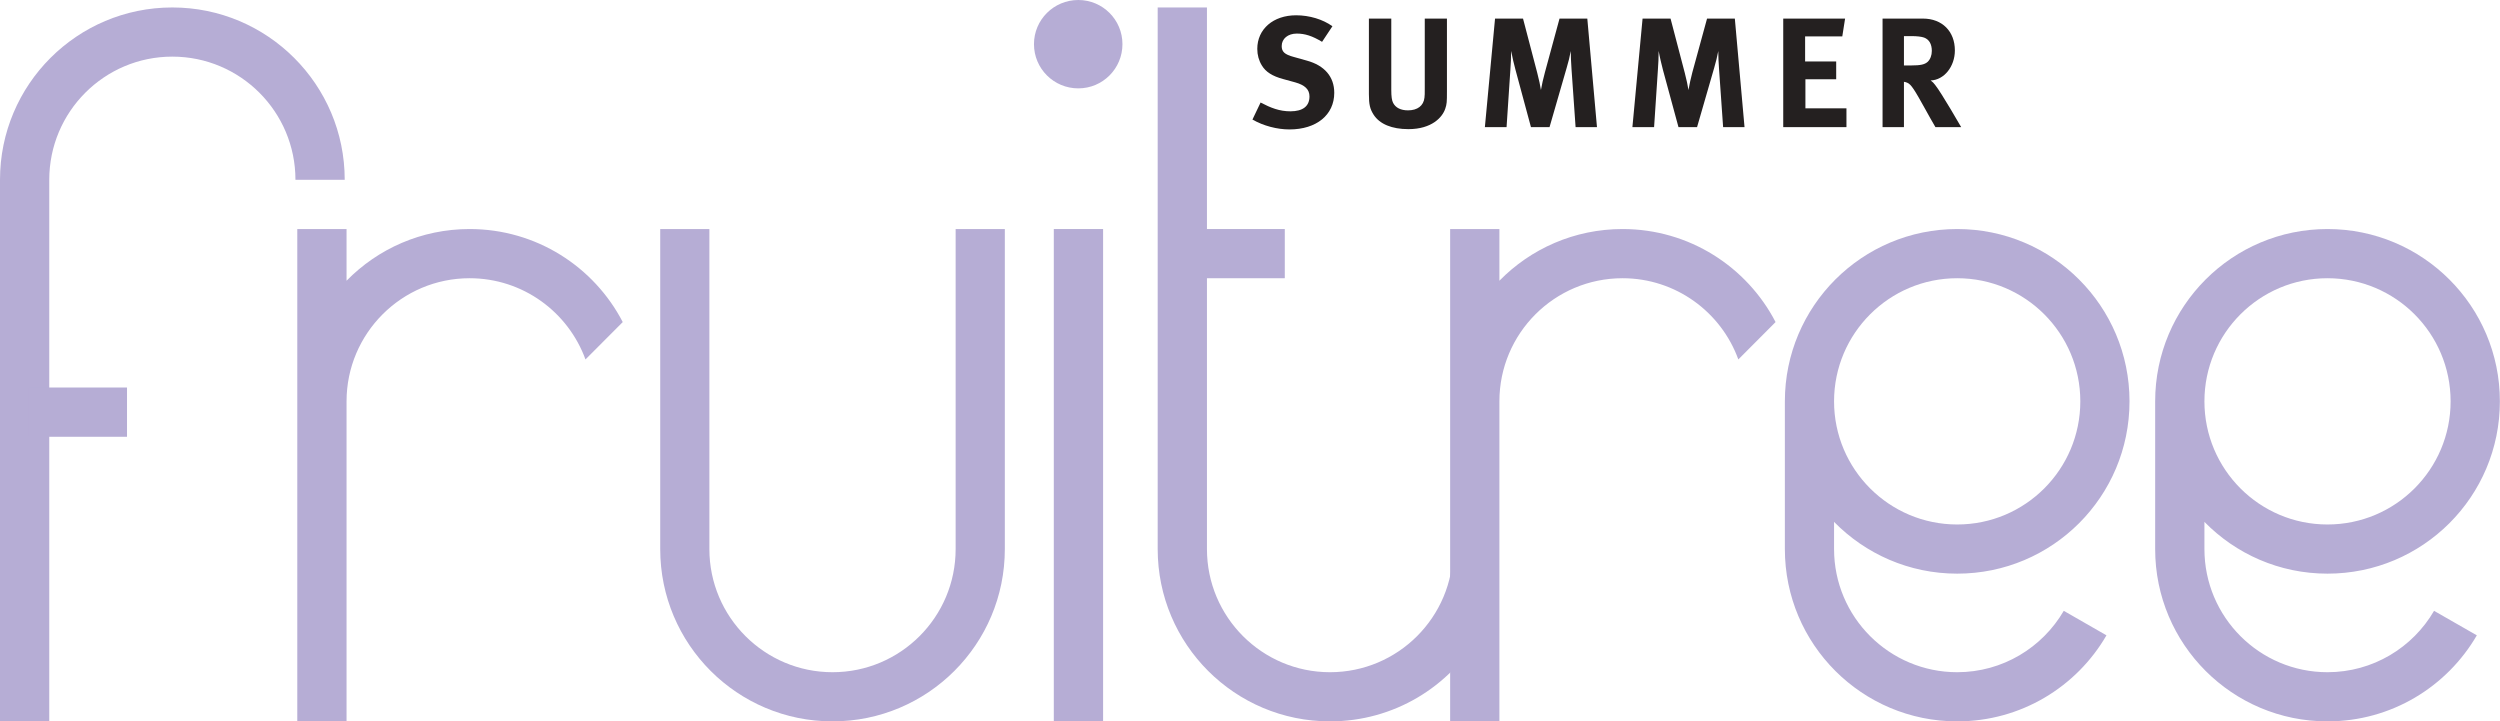
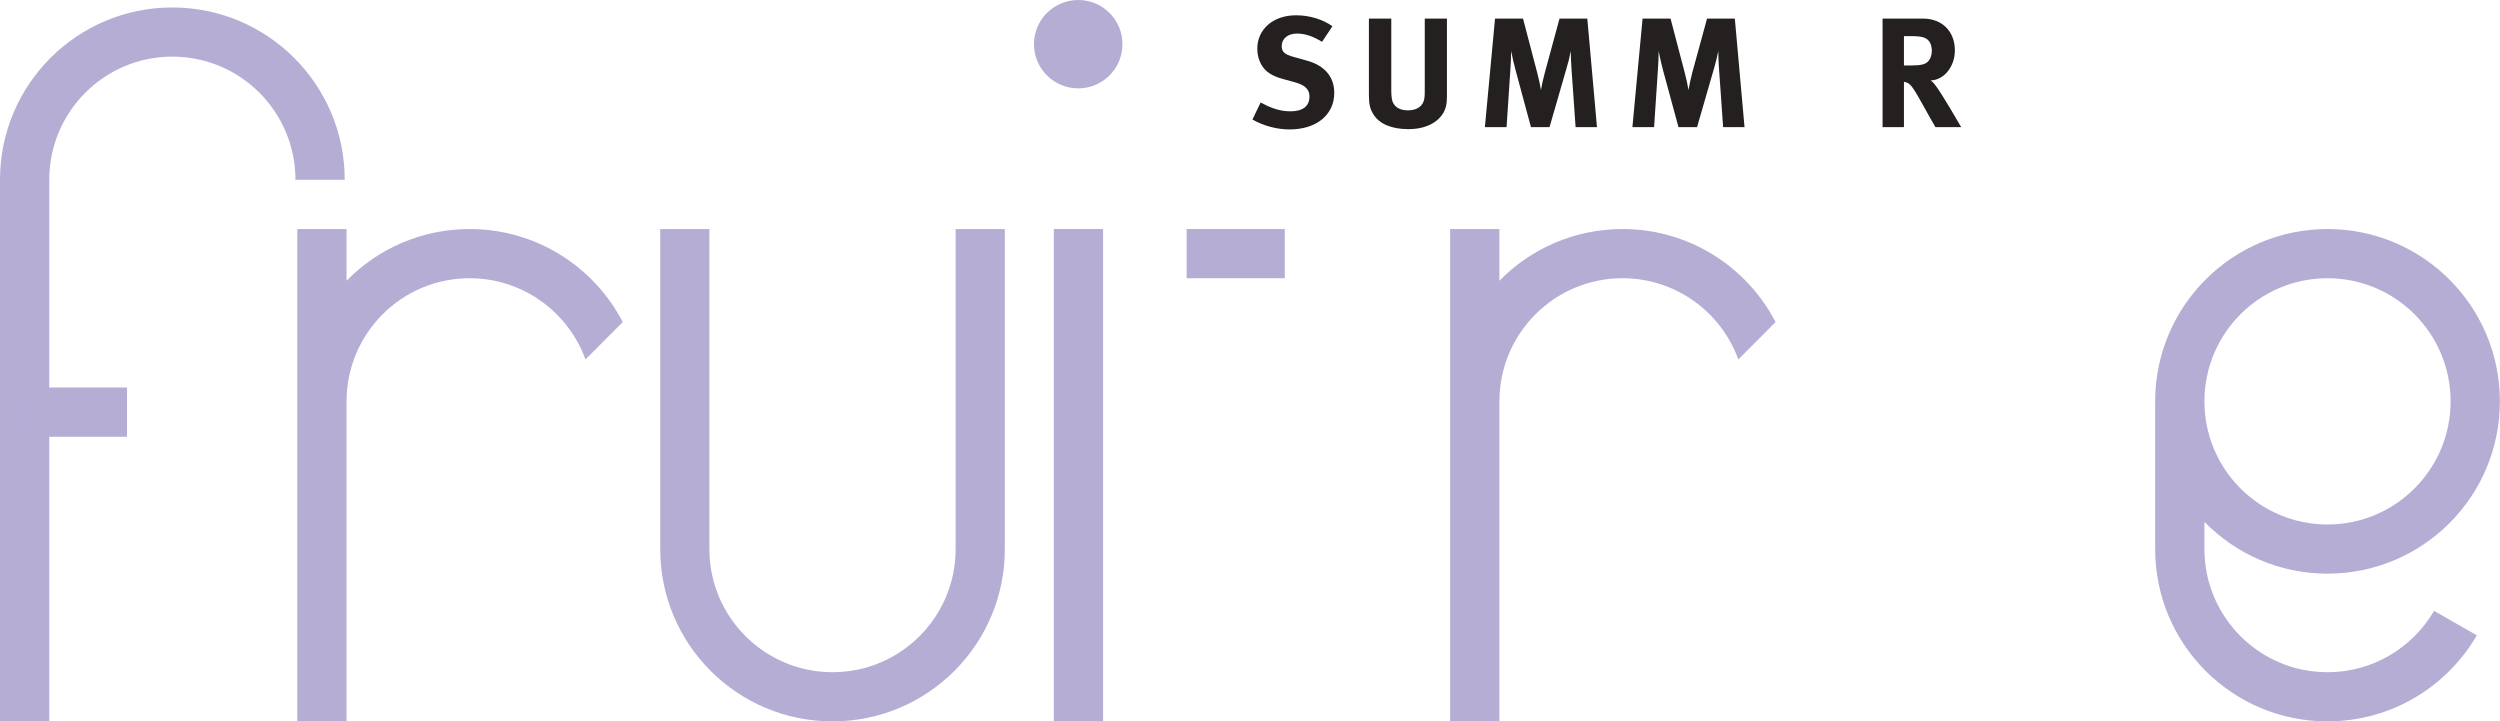
<svg xmlns="http://www.w3.org/2000/svg" width="100.88pt" height="29.11pt" viewBox="0 0 100.88 29.11" version="1.1">
  <defs>
    <clipPath id="clip1">
      <path d="M 72 9 L 86 9 L 86 29.109 L 72 29.109 Z M 72 9 " />
    </clipPath>
    <clipPath id="clip2">
      <path d="M 86 9 L 100.879 9 L 100.879 29.109 L 86 29.109 Z M 86 9 " />
    </clipPath>
    <clipPath id="clip3">
      <path d="M 26 9 L 41 9 L 41 29.109 L 26 29.109 Z M 26 9 " />
    </clipPath>
    <clipPath id="clip4">
      <path d="M 46 0 L 60 0 L 60 29.109 L 46 29.109 Z M 46 0 " />
    </clipPath>
    <clipPath id="clip5">
      <path d="M 0 0 L 14 0 L 14 29.109 L 0 29.109 Z M 0 0 " />
    </clipPath>
    <clipPath id="clip6">
      <path d="M 42 9 L 45 9 L 45 29.109 L 42 29.109 Z M 42 9 " />
    </clipPath>
    <clipPath id="clip7">
      <path d="M 11 9 L 26 9 L 26 29.109 L 11 29.109 Z M 11 9 " />
    </clipPath>
    <clipPath id="clip8">
      <path d="M 58 9 L 72 9 L 72 29.109 L 58 29.109 Z M 58 9 " />
    </clipPath>
  </defs>
  <g id="surface1">
    <g clip-path="url(#clip1)" clip-rule="nonzero">
-       <path style=" stroke:none;fill-rule:nonzero;fill:rgb(71.371%,67.842%,83.528%);fill-opacity:1;" d="M 78.977 27.125 C 76.234 27.125 74.008 24.898 74.008 22.156 L 74.008 21.059 C 75.273 22.348 77.031 23.148 78.977 23.148 C 82.82 23.148 85.93 20.039 85.93 16.195 C 85.93 12.355 82.82 9.242 78.977 9.242 C 75.137 9.242 72.023 12.355 72.023 16.195 L 72.023 22.156 C 72.023 26 75.137 29.109 78.977 29.109 C 81.551 29.109 83.797 27.715 85 25.637 L 83.277 24.648 C 82.414 26.129 80.812 27.125 78.977 27.125 Z M 78.977 11.227 C 81.723 11.227 83.945 13.453 83.945 16.195 C 83.945 18.938 81.723 21.164 78.977 21.164 C 76.234 21.164 74.008 18.938 74.008 16.195 C 74.008 13.453 76.234 11.227 78.977 11.227 " />
-     </g>
+       </g>
    <g clip-path="url(#clip2)" clip-rule="nonzero">
      <path style=" stroke:none;fill-rule:nonzero;fill:rgb(71.371%,67.842%,83.528%);fill-opacity:1;" d="M 93.918 27.125 C 91.176 27.125 88.953 24.898 88.953 22.156 L 88.953 21.059 C 90.215 22.348 91.973 23.148 93.918 23.148 C 97.762 23.148 100.875 20.039 100.875 16.195 C 100.875 12.355 97.762 9.242 93.918 9.242 C 90.078 9.242 86.965 12.355 86.965 16.195 L 86.965 22.156 C 86.965 26 90.078 29.109 93.918 29.109 C 96.492 29.109 98.738 27.715 99.945 25.637 L 98.219 24.648 C 97.359 26.129 95.754 27.125 93.918 27.125 Z M 93.918 11.227 C 96.664 11.227 98.887 13.453 98.887 16.195 C 98.887 18.938 96.664 21.164 93.918 21.164 C 91.176 21.164 88.953 18.938 88.953 16.195 C 88.953 13.453 91.176 11.227 93.918 11.227 " />
    </g>
    <g clip-path="url(#clip3)" clip-rule="nonzero">
      <path style=" stroke:none;fill-rule:nonzero;fill:rgb(71.371%,67.842%,83.528%);fill-opacity:1;" d="M 38.562 9.242 L 38.562 22.156 C 38.562 24.898 36.34 27.125 33.594 27.125 C 30.852 27.125 28.625 24.898 28.625 22.156 L 28.625 9.242 L 26.641 9.242 L 26.641 22.156 C 26.641 26 29.754 29.109 33.594 29.109 C 37.434 29.109 40.547 26 40.547 22.156 L 40.547 9.242 L 38.562 9.242 " />
    </g>
    <g clip-path="url(#clip4)" clip-rule="nonzero">
-       <path style=" stroke:none;fill-rule:nonzero;fill:rgb(71.371%,67.842%,83.528%);fill-opacity:1;" d="M 48.703 22.156 C 48.703 24.898 50.926 27.125 53.668 27.125 C 56.414 27.125 58.637 24.898 58.637 22.156 C 58.637 22.156 60.285 24.609 59.695 25.633 C 58.492 27.711 56.246 29.109 53.668 29.109 C 49.828 29.109 46.715 26 46.715 22.156 L 46.715 0.301 L 48.703 0.301 L 48.703 22.156 " />
-     </g>
+       </g>
    <path style=" stroke:none;fill-rule:nonzero;fill:rgb(71.371%,67.842%,83.528%);fill-opacity:1;" d="M 47.883 9.242 L 51.844 9.242 L 51.844 11.227 L 47.883 11.227 L 47.883 9.242 " />
    <g clip-path="url(#clip5)" clip-rule="nonzero">
      <path style=" stroke:none;fill-rule:nonzero;fill:rgb(71.371%,67.842%,83.528%);fill-opacity:1;" d="M 1.988 29.109 L 0 29.109 L 0 7.254 C 0 3.414 3.113 0.301 6.953 0.301 C 10.793 0.301 13.91 3.414 13.91 7.254 L 11.922 7.254 C 11.922 4.512 9.699 2.285 6.953 2.285 C 4.211 2.285 1.988 4.512 1.988 7.254 L 1.988 29.109 " />
    </g>
    <path style=" stroke:none;fill-rule:nonzero;fill:rgb(71.371%,67.842%,83.528%);fill-opacity:1;" d="M 1.168 15.637 L 5.125 15.637 L 5.125 17.625 L 1.168 17.625 L 1.168 15.637 " />
    <g clip-path="url(#clip6)" clip-rule="nonzero">
      <path style=" stroke:none;fill-rule:nonzero;fill:rgb(71.371%,67.842%,83.528%);fill-opacity:1;" d="M 42.523 9.242 L 44.512 9.242 L 44.512 29.109 L 42.523 29.109 L 42.523 9.242 " />
    </g>
    <g clip-path="url(#clip7)" clip-rule="nonzero">
      <path style=" stroke:none;fill-rule:nonzero;fill:rgb(71.371%,67.842%,83.528%);fill-opacity:1;" d="M 18.949 9.242 C 17.008 9.242 15.246 10.039 13.984 11.328 L 13.984 9.242 L 11.996 9.242 L 11.996 29.109 L 13.984 29.109 L 13.984 16.195 C 13.984 13.453 16.211 11.227 18.949 11.227 C 21.102 11.227 22.93 12.594 23.625 14.504 L 25.129 12.996 C 23.973 10.766 21.641 9.242 18.949 9.242 " />
    </g>
    <g clip-path="url(#clip8)" clip-rule="nonzero">
      <path style=" stroke:none;fill-rule:nonzero;fill:rgb(71.371%,67.842%,83.528%);fill-opacity:1;" d="M 65.473 9.242 C 63.527 9.242 61.766 10.039 60.504 11.328 L 60.504 9.242 L 58.516 9.242 L 58.516 29.109 L 60.504 29.109 L 60.504 16.195 C 60.504 13.453 62.727 11.227 65.473 11.227 C 67.621 11.227 69.453 12.594 70.145 14.504 L 71.648 12.996 C 70.492 10.766 68.16 9.242 65.473 9.242 " />
    </g>
    <path style=" stroke:none;fill-rule:nonzero;fill:rgb(71.371%,67.842%,83.528%);fill-opacity:1;" d="M 43.512 3.566 C 44.496 3.566 45.293 2.77 45.293 1.781 C 45.293 0.797 44.496 0 43.512 0 C 42.523 0 41.723 0.797 41.723 1.781 C 41.723 2.77 42.523 3.566 43.512 3.566 " />
    <path style=" stroke:none;fill-rule:nonzero;fill:rgb(14.099%,12.5%,12.5%);fill-opacity:1;" d="M 53.348 1.688 C 52.953 1.449 52.656 1.355 52.328 1.355 C 51.969 1.355 51.719 1.562 51.719 1.859 C 51.719 2.086 51.836 2.199 52.203 2.297 L 52.73 2.445 C 53.449 2.641 53.84 3.098 53.84 3.746 C 53.84 4.637 53.121 5.223 52.031 5.223 C 51.535 5.223 50.98 5.078 50.539 4.824 L 50.867 4.137 C 51.277 4.352 51.629 4.492 52.07 4.492 C 52.574 4.492 52.84 4.285 52.84 3.891 C 52.84 3.609 52.656 3.434 52.266 3.324 L 51.781 3.191 C 51.344 3.074 51.074 2.902 50.918 2.641 C 50.797 2.445 50.734 2.219 50.734 1.973 C 50.734 1.172 51.379 0.617 52.301 0.617 C 52.84 0.617 53.379 0.781 53.766 1.059 L 53.348 1.688 " />
    <path style=" stroke:none;fill-rule:nonzero;fill:rgb(14.099%,12.5%,12.5%);fill-opacity:1;" d="M 56.141 0.75 L 56.141 3.629 C 56.141 3.898 56.164 4.055 56.215 4.152 C 56.316 4.348 56.523 4.453 56.816 4.453 C 57.199 4.453 57.445 4.266 57.48 3.941 C 57.492 3.848 57.492 3.785 57.492 3.551 L 57.492 0.75 L 58.387 0.75 L 58.387 3.695 C 58.387 4.113 58.383 4.195 58.32 4.383 C 58.207 4.73 57.777 5.211 56.832 5.211 C 56.164 5.211 55.672 5.008 55.426 4.625 C 55.281 4.395 55.238 4.219 55.238 3.797 L 55.238 0.75 L 56.141 0.75 " />
    <path style=" stroke:none;fill-rule:nonzero;fill:rgb(14.099%,12.5%,12.5%);fill-opacity:1;" d="M 61.457 0.75 L 62.031 2.941 C 62.109 3.258 62.145 3.406 62.18 3.633 C 62.219 3.406 62.27 3.18 62.34 2.922 L 62.93 0.75 L 64.051 0.75 L 64.441 5.129 L 63.578 5.129 L 63.414 2.789 C 63.398 2.512 63.383 2.293 63.383 2.059 C 63.336 2.312 63.297 2.469 63.219 2.734 L 62.527 5.129 L 61.777 5.129 L 61.156 2.828 C 61.098 2.613 61.023 2.305 60.977 2.055 C 60.977 2.312 60.965 2.57 60.945 2.84 L 60.793 5.129 L 59.918 5.129 L 60.328 0.75 L 61.457 0.75 " />
    <path style=" stroke:none;fill-rule:nonzero;fill:rgb(14.099%,12.5%,12.5%);fill-opacity:1;" d="M 67.41 0.75 L 67.984 2.941 C 68.066 3.258 68.094 3.406 68.133 3.633 C 68.172 3.406 68.223 3.18 68.289 2.922 L 68.883 0.75 L 70.004 0.75 L 70.395 5.129 L 69.531 5.129 L 69.367 2.789 C 69.348 2.512 69.336 2.293 69.336 2.059 C 69.285 2.312 69.25 2.469 69.172 2.734 L 68.48 5.129 L 67.73 5.129 L 67.105 2.828 C 67.051 2.613 66.973 2.305 66.93 2.055 C 66.93 2.312 66.918 2.57 66.898 2.84 L 66.746 5.129 L 65.871 5.129 L 66.281 0.75 L 67.41 0.75 " />
-     <path style=" stroke:none;fill-rule:nonzero;fill:rgb(14.099%,12.5%,12.5%);fill-opacity:1;" d="M 74.453 0.75 L 74.34 1.469 L 72.84 1.469 L 72.84 2.48 L 74.094 2.48 L 74.094 3.199 L 72.852 3.199 L 72.852 4.371 L 74.508 4.371 L 74.508 5.129 L 71.957 5.129 L 71.957 0.75 L 74.453 0.75 " />
    <path style=" stroke:none;fill-rule:nonzero;fill:rgb(14.099%,12.5%,12.5%);fill-opacity:1;" d="M 77.594 0.75 C 78.371 0.75 78.883 1.266 78.883 2.035 C 78.883 2.688 78.445 3.23 77.906 3.246 C 77.992 3.312 78.031 3.352 78.086 3.426 C 78.34 3.742 79.137 5.129 79.137 5.129 L 78.098 5.129 C 77.93 4.836 77.859 4.719 77.691 4.41 C 77.254 3.621 77.121 3.406 76.965 3.34 C 76.922 3.32 76.883 3.309 76.828 3.301 L 76.828 5.129 L 75.965 5.129 L 75.965 0.75 Z M 76.828 2.641 L 77.121 2.641 C 77.5 2.641 77.664 2.602 77.785 2.496 C 77.891 2.395 77.953 2.234 77.953 2.055 C 77.953 1.781 77.848 1.594 77.641 1.516 C 77.539 1.48 77.355 1.457 77.141 1.457 L 76.828 1.457 L 76.828 2.641 " />
  </g>
</svg>